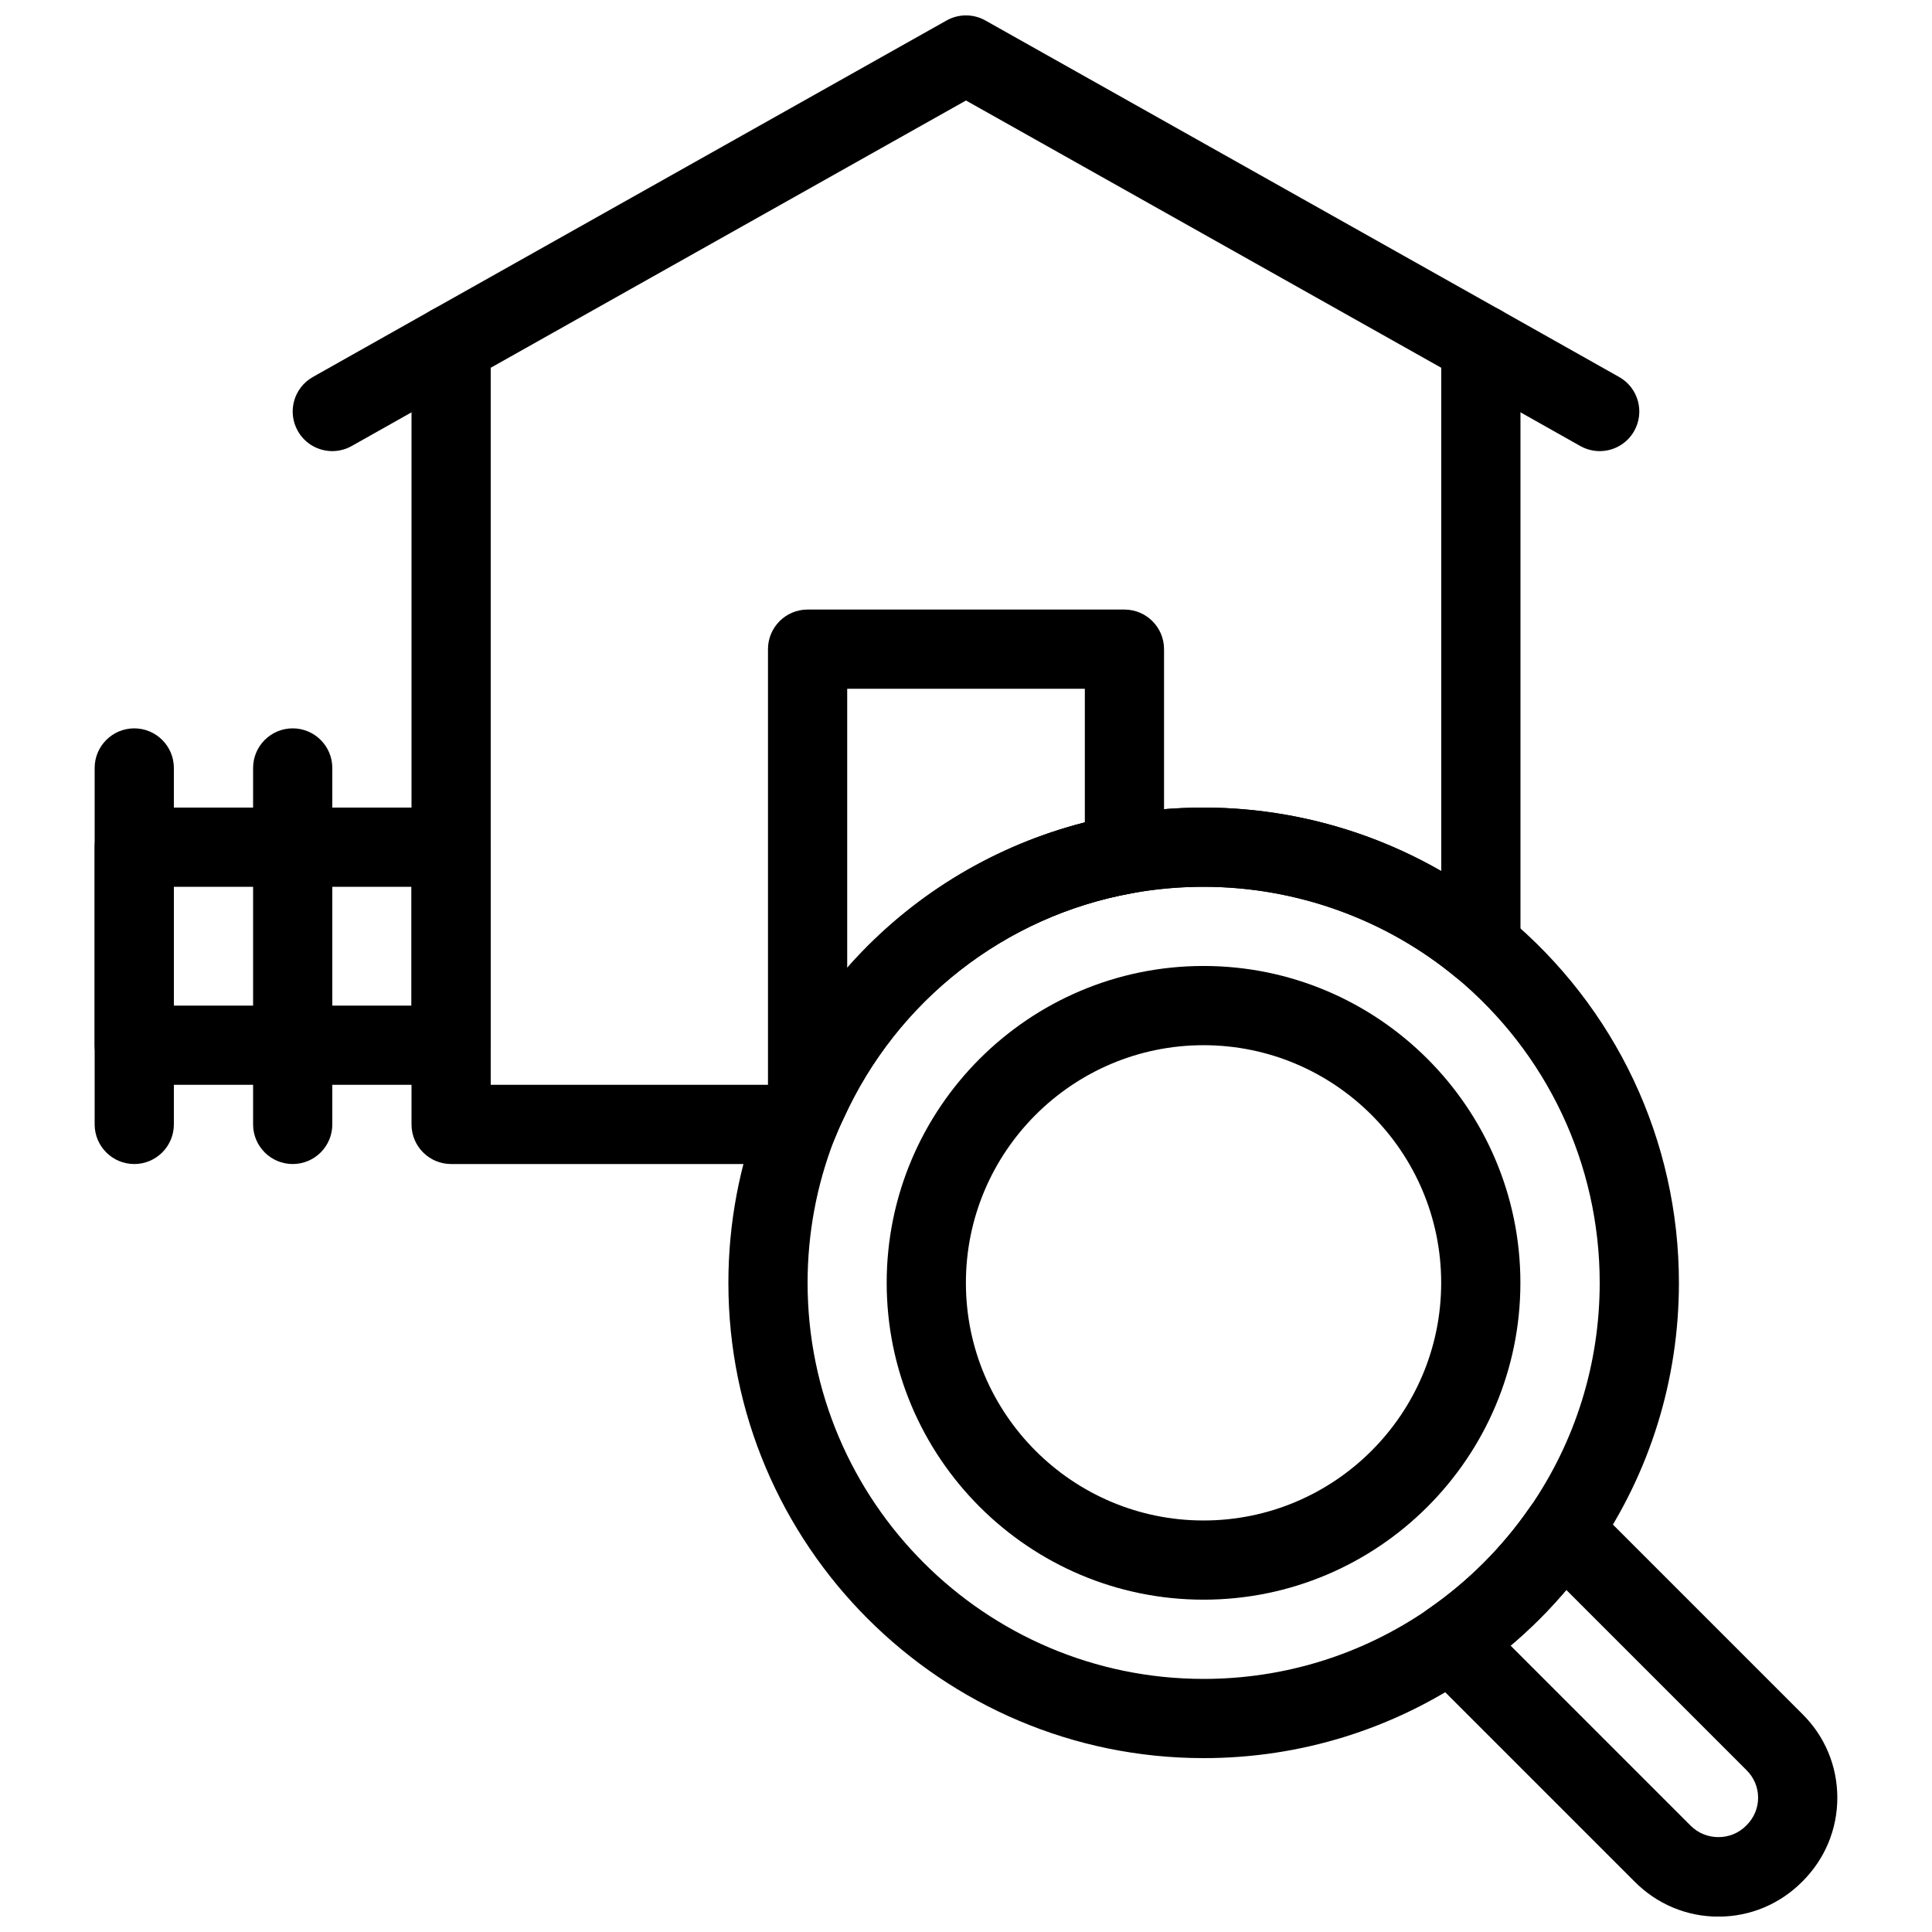
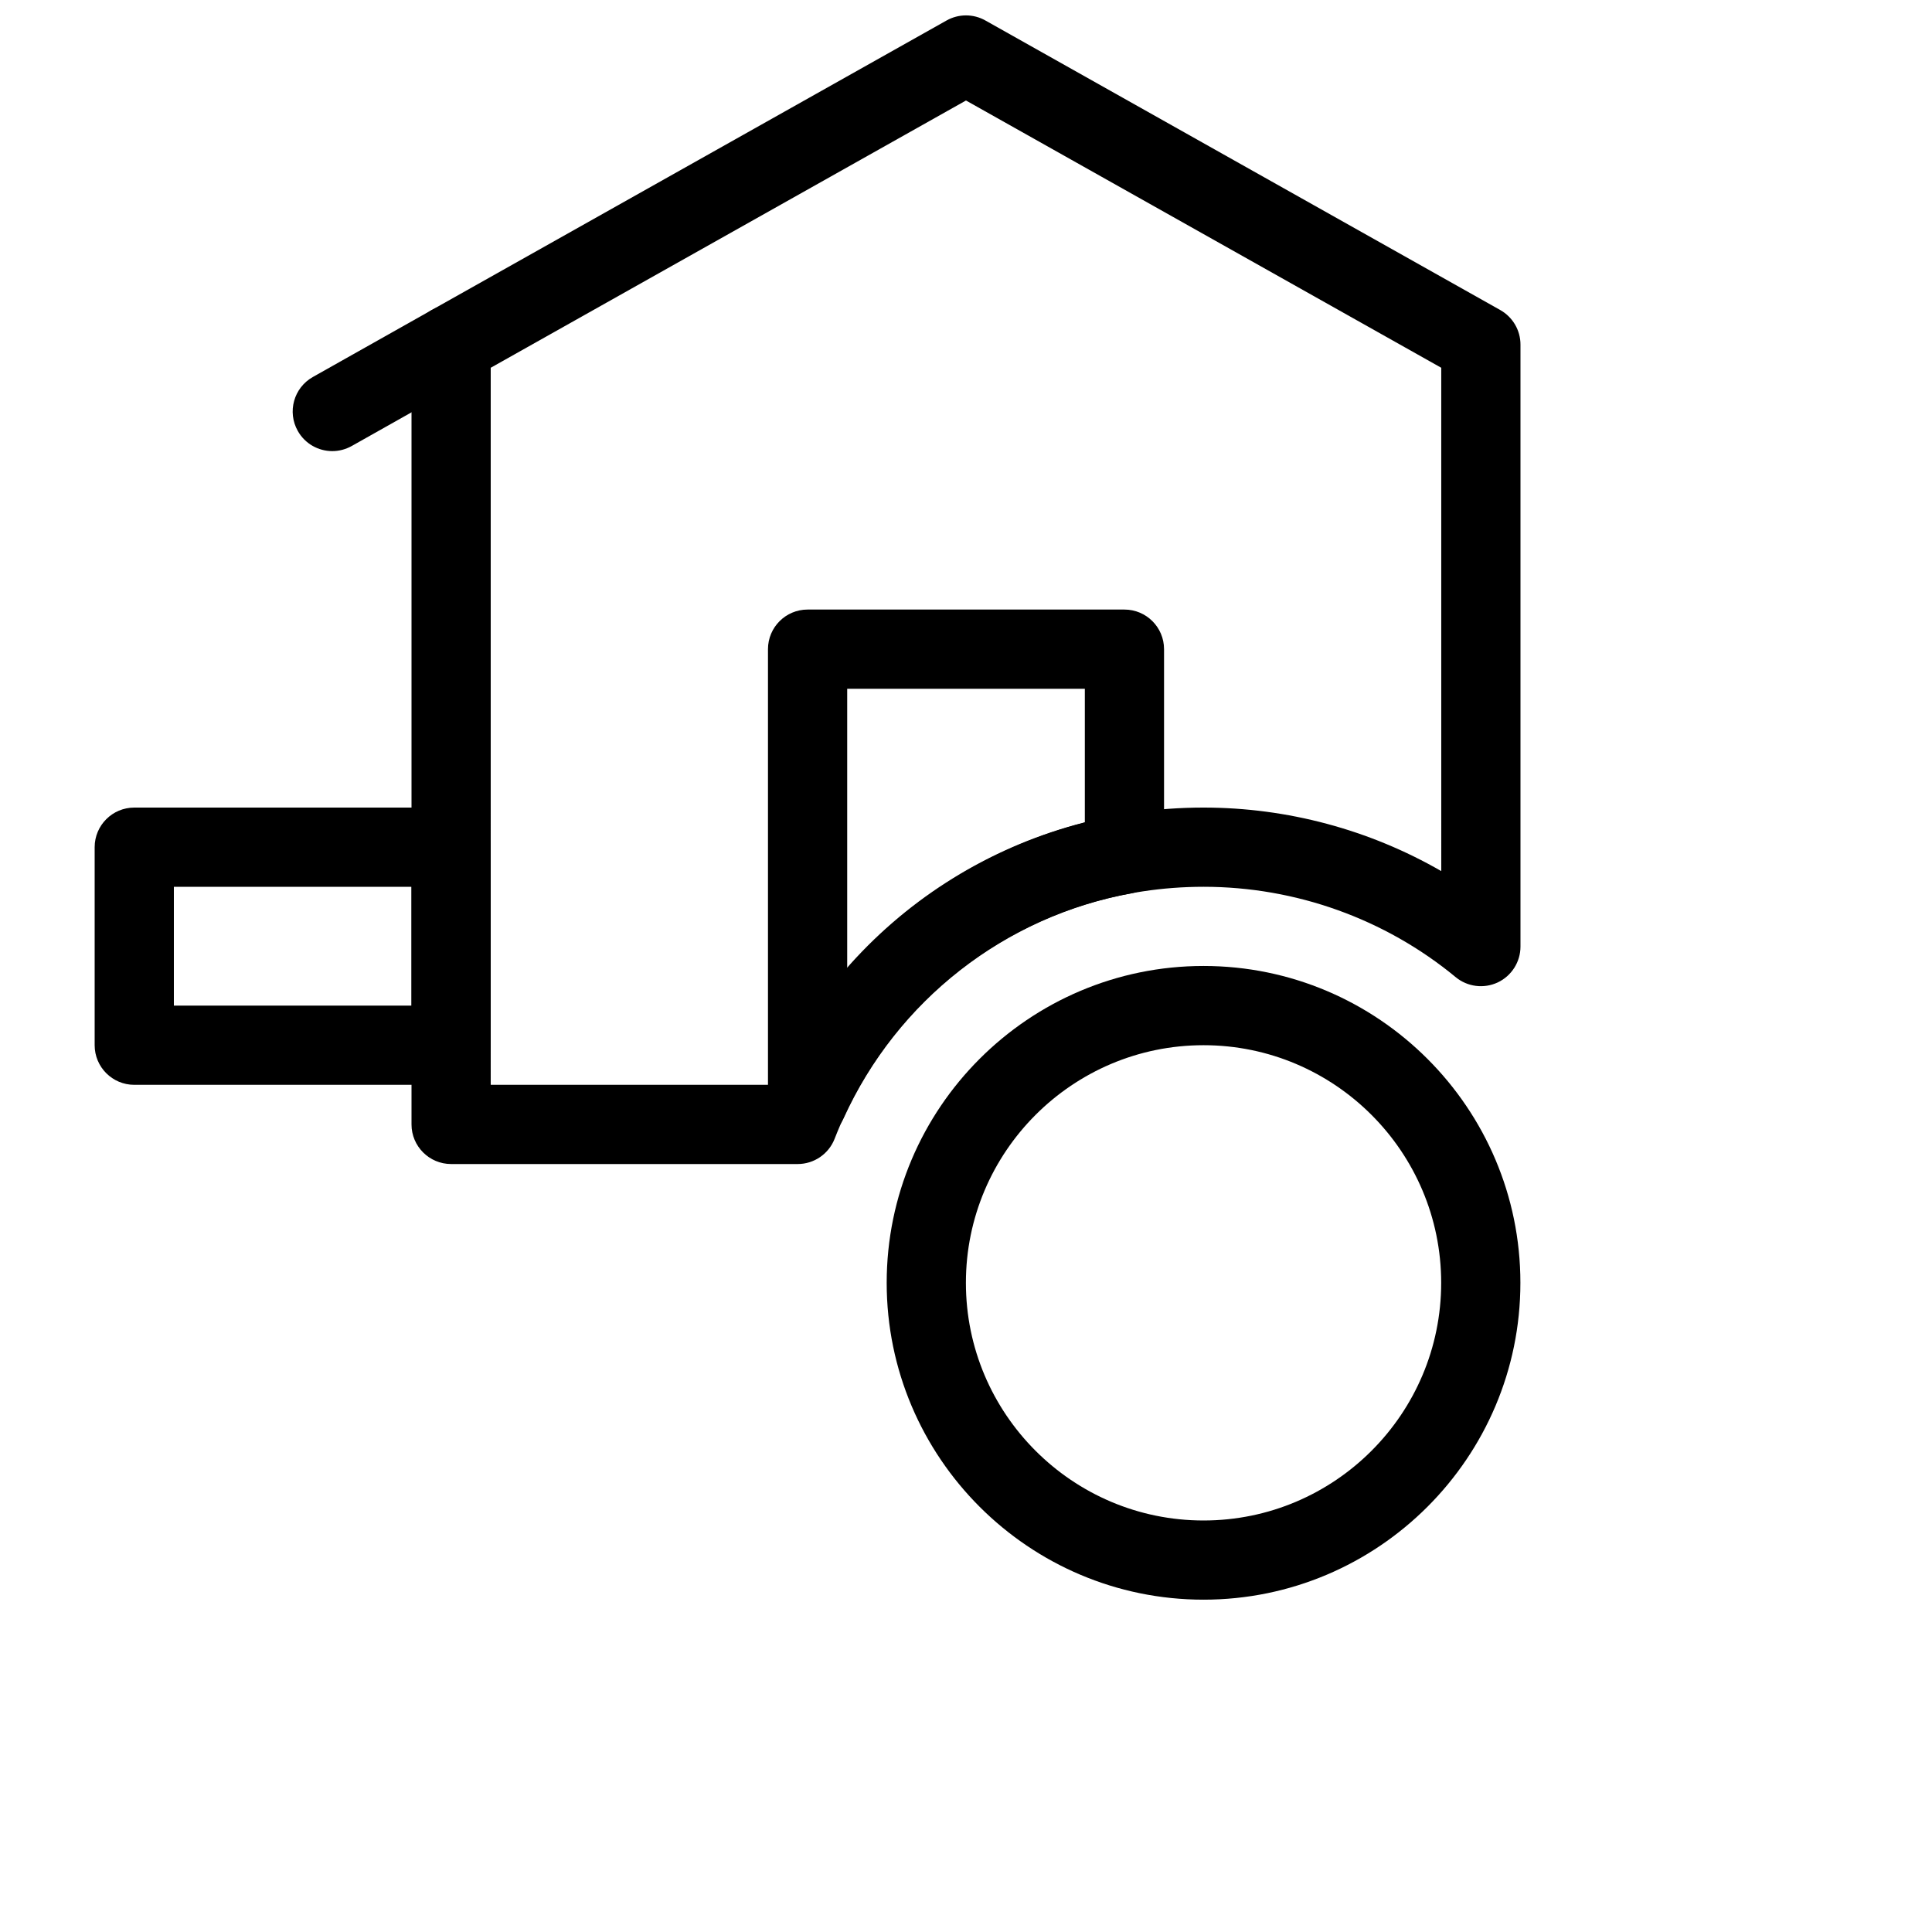
<svg xmlns="http://www.w3.org/2000/svg" width="800px" height="800px" version="1.1" viewBox="144 144 512 512">
  <defs>
    <clipPath id="b">
      <path d="m253 148.09h294v304.91h-294z" />
    </clipPath>
    <clipPath id="a">
      <path d="m517 538h114v113.9h-114z" />
    </clipPath>
  </defs>
  <g clip-path="url(#b)">
    <path d="m355.39 452.48h-91.84c-5.793 0-10.496-4.703-10.496-10.496v-206.67c0-3.789 2.047-7.285 5.352-9.152l136.45-76.738c3.191-1.793 7.094-1.793 10.277 0l136.45 76.738c3.312 1.867 5.359 5.363 5.359 9.152v159.54c0 4.062-2.352 7.766-6.023 9.5-3.695 1.723-8.031 1.176-11.156-1.406-18.684-15.441-42.406-23.941-66.785-23.941-43.578 0-81.973 26.219-97.801 66.797-1.578 4.027-5.461 6.676-9.785 6.676zm-81.344-20.992h74.387c20.477-44.871 64.676-73.473 114.54-73.473 22.211 0 43.969 5.887 62.977 16.836l-0.004-133.39-125.95-70.828-125.95 70.828z" />
  </g>
-   <path d="m567.93 263.55c-1.742 0-3.504-0.441-5.144-1.355l-31.488-17.738c-5.047-2.844-6.832-9.246-3.988-14.297 2.844-5.047 9.227-6.844 14.297-3.988l31.488 17.738c5.047 2.844 6.832 9.246 3.988 14.297-1.922 3.422-5.481 5.344-9.152 5.344z" />
  <path d="m232.07 263.55c-3.672 0-7.223-1.922-9.152-5.344-2.848-5.047-1.062-11.449 3.988-14.297l31.488-17.738c5.059-2.844 11.449-1.051 14.297 3.988 2.844 5.047 1.059 11.449-3.988 14.297l-31.488 17.738c-1.641 0.914-3.402 1.355-5.144 1.355z" />
  <path d="m462.95 567.93c-46.297 0-83.969-37.672-83.969-83.969s37.672-83.969 83.969-83.969 83.969 37.672 83.969 83.969c0 46.301-37.672 83.969-83.969 83.969zm0-146.94c-34.73 0-62.977 28.246-62.977 62.977s28.246 62.977 62.977 62.977 62.977-28.246 62.977-62.977c0-34.734-28.254-62.977-62.977-62.977z" />
  <g clip-path="url(#a)">
-     <path d="m599.4 651.93c-8.406 0-16.32-3.316-22.273-9.34l-56.113-56.113c-2.203-2.195-3.305-5.269-3.035-8.367 0.285-3.098 1.93-5.91 4.492-7.684 10.559-7.305 19.629-16.363 26.934-26.934 1.773-2.562 4.586-4.199 7.684-4.481 3.137-0.242 6.172 0.828 8.367 3.035l56.152 56.152c5.984 5.898 9.301 13.812 9.301 22.219 0 8.387-3.297 16.281-9.289 22.23-5.949 5.984-13.832 9.281-22.219 9.281zm-55.082-71.824 47.695 47.695c4.039 4.094 10.77 4.039 14.703 0.043l0.094-0.094c2.004-1.969 3.106-4.57 3.106-7.332 0-2.762-1.09-5.363-3.098-7.336l-47.734-47.734c-4.512 5.32-9.434 10.254-14.766 14.758z" />
-   </g>
-   <path d="m221.57 452.48c-5.793 0-10.496-4.703-10.496-10.496v-94.465c0-5.793 4.703-10.496 10.496-10.496 5.793 0 10.496 4.703 10.496 10.496v94.465c0 5.793-4.703 10.496-10.496 10.496z" />
-   <path d="m179.58 452.48c-5.793 0-10.496-4.703-10.496-10.496v-94.465c0-5.793 4.703-10.496 10.496-10.496s10.496 4.703 10.496 10.496v94.465c0 5.793-4.703 10.496-10.496 10.496z" />
+     </g>
  <path d="m263.55 431.49h-83.969c-5.793 0-10.496-4.703-10.496-10.496v-52.48c0-5.793 4.703-10.496 10.496-10.496h83.969c5.793 0 10.496 4.703 10.496 10.496v52.48c0 5.793-4.703 10.496-10.496 10.496zm-73.473-20.992h62.977v-31.488h-62.977z" />
-   <path d="m462.98 609.92c-69.453 0-125.95-56.5-125.95-125.95 0-15.66 2.887-31.059 8.574-45.773 1.02-2.414 1.922-4.555 2.93-6.688 16.973-37.336 51.23-64.09 91.578-71.438 7.387-1.359 15.09-2.051 22.871-2.051 29.254 0 57.727 10.211 80.156 28.75 29.105 24.098 45.793 59.52 45.793 97.199 0 25.652-7.684 50.371-22.219 71.457-8.754 12.668-19.617 23.523-32.266 32.273-21.105 14.539-45.812 22.223-71.465 22.223zm0-230.91c-6.508 0-12.922 0.578-19.082 1.723-33.609 6.121-62.125 28.402-76.316 59.629-0.945 1.996-1.723 3.852-2.508 5.711-4.652 11.98-7.055 24.84-7.055 37.895 0 57.875 47.086 104.96 104.96 104.96 21.379 0 41.973-6.402 59.543-18.516 10.547-7.293 19.617-16.352 26.91-26.922 12.102-17.547 18.504-38.141 18.504-59.523 0-31.402-13.918-60.941-38.184-81.031-18.672-15.426-42.395-23.926-66.773-23.926z" />
  <path d="m358.02 446.5c-0.734 0-1.492-0.074-2.227-0.23-4.828-1.051-8.27-5.32-8.27-10.266v-119.97c0-5.793 4.703-10.496 10.496-10.496h83.969c5.793 0 10.496 4.703 10.496 10.496v54.371c0 5.07-3.633 9.414-8.617 10.328-33.578 6.121-62.105 28.402-76.297 59.617-1.723 3.809-5.5 6.148-9.551 6.148zm10.496-119.97v74.113c16.52-18.789 38.406-32.379 62.977-38.68v-35.434z" />
</svg>